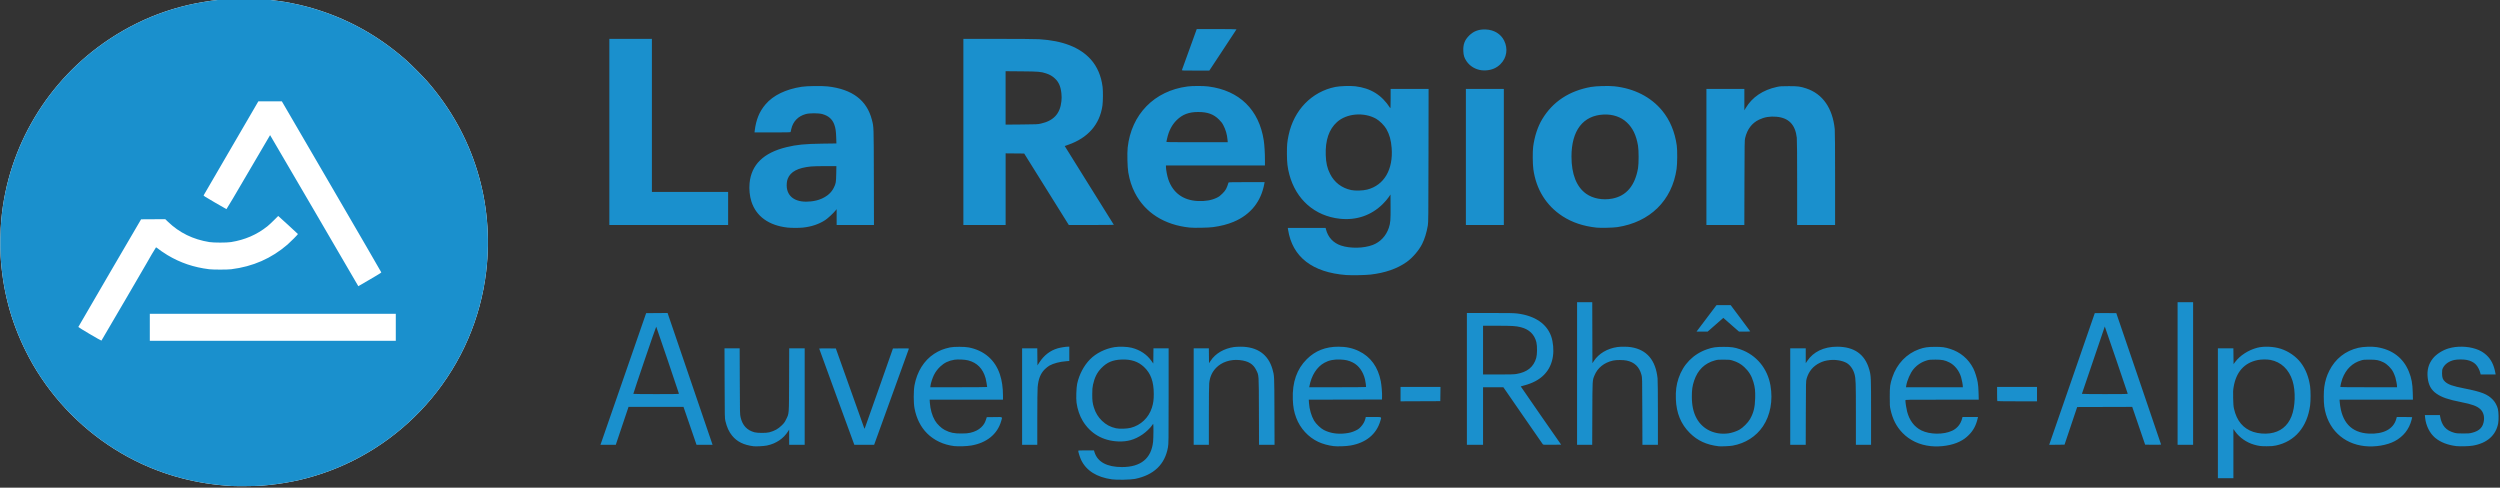
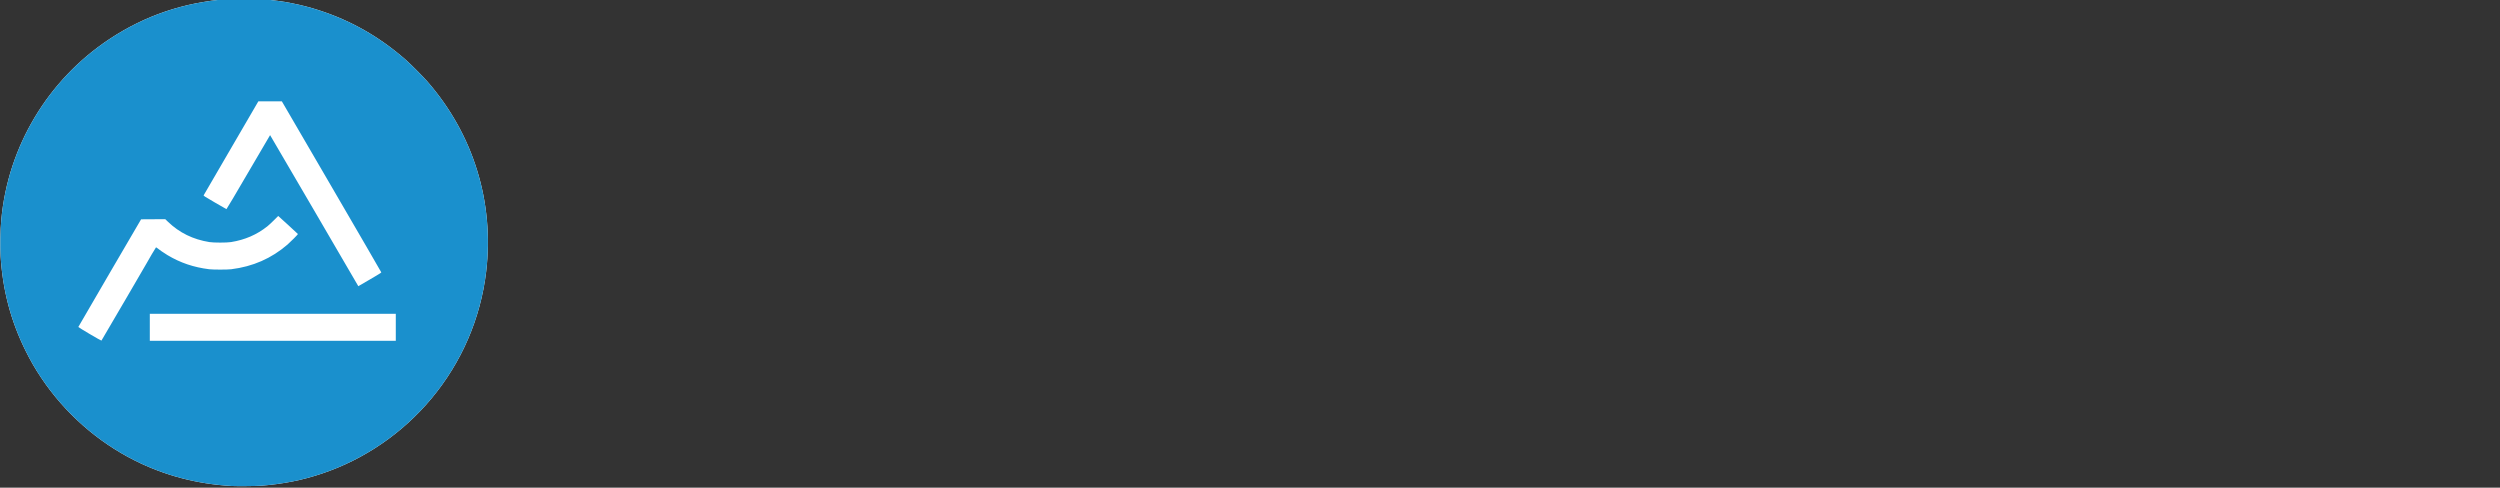
<svg xmlns="http://www.w3.org/2000/svg" width="769" height="150" version="1.1" viewBox="0 0 769 150">
  <rect x="0" y="0" width="769" height="150" fill="#333333" stroke="none" />
  <g transform="translate(0 -902.36)">
    <g transform="translate(.09 -4.5329e-5)">
      <g transform="matrix(1.005 0 0 1.005 -23.486 82.696)">
        <path d="m94.076 964.33c-10.535-0.611-20.359-3.203-29.517-7.785-11.474-5.742-21.457-14.558-28.642-25.295-1.887-2.82-3.31-5.281-4.839-8.368-4.506-9.098-7.013-18.616-7.616-28.916-0.181-3.088-0.091-7.869 0.211-11.169 2.042-22.372 14.28-42.795 33.108-55.251 10.863-7.187 22.765-11.23 36.012-12.235 2.206-0.167 8.761-0.143 10.921 0.041 6.289 0.534 11.827 1.627 17.321 3.419 9.775 3.188 18.319 8.06 26.28 14.987 1.59 1.383 5.302 5.102 6.764 6.775 14.081 16.12 20.523 36.936 18.008 58.184-1.694 14.314-7.521 27.798-16.818 38.919-8.827 10.559-20.47 18.532-33.423 22.888-6.03 2.028-11.775 3.176-18.671 3.73-1.433 0.115-7.54 0.166-9.101 0.075z" fill="#fff" />
        <path d="m94.076 964.33c-10.535-0.611-20.359-3.203-29.517-7.785-11.474-5.742-21.457-14.558-28.642-25.295-1.887-2.82-3.31-5.281-4.839-8.368-4.506-9.098-7.013-18.616-7.616-28.916-0.181-3.088-0.091-7.869 0.211-11.169 2.042-22.372 14.28-42.795 33.108-55.251 10.863-7.187 22.765-11.23 36.012-12.235 2.206-0.167 8.761-0.143 10.921 0.041 6.289 0.534 11.827 1.627 17.321 3.419 9.775 3.188 18.319 8.06 26.28 14.987 1.59 1.383 5.302 5.102 6.764 6.775 14.081 16.12 20.523 36.936 18.008 58.184-1.694 14.314-7.521 27.798-16.818 38.919-8.827 10.559-20.47 18.532-33.423 22.888-6.03 2.028-11.775 3.176-18.671 3.73-1.433 0.115-7.54 0.166-9.101 0.075zm-32.926-56.134c3.72-6.371 6.843-11.733 6.938-11.917 0.433-0.832 2.894-5.002 2.951-5.002 0.035 0 0.171 0.09 0.302 0.2 0.569 0.478 2.214 1.604 3.219 2.203 3.972 2.365 7.987 3.722 12.772 4.315 1.158 0.144 5.538 0.144 6.702 0 6.639-0.818 12.331-3.314 17.254-7.565 0.893-0.772 3.182-3.08 3.182-3.209 0-0.036-1.358-1.296-3.019-2.8l-3.019-2.735-1.304 1.306c-0.717 0.718-1.621 1.556-2.008 1.862-3.263 2.581-6.849 4.136-11.128 4.827-1.307 0.211-5.312 0.211-6.619 0-5.016-0.81-9.179-2.848-12.668-6.203l-0.84-0.808-7.399 0.043-9.599 16.423c-5.279 9.033-9.604 16.471-9.611 16.53-0.013 0.124 6.995 4.256 7.074 4.171 0.029-0.032 3.097-5.27 6.817-11.641zm83.271 3.434h-75.289v8.274h75.289zm-7.736-10.621c2.197-1.276 3.306-1.966 3.3-2.05-5e-3 -0.07-6.856-11.879-15.223-26.241l-15.214-26.113h-3.599-3.599l-8.315 14.28c-4.573 7.854-8.358 14.359-8.41 14.456-0.091 0.168 0.073 0.274 3.383 2.203 1.913 1.115 3.524 2.038 3.58 2.051 0.059 0.014 2.877-4.741 6.706-11.314 3.632-6.236 6.625-11.338 6.65-11.336 0.026 0 6.112 10.406 13.526 23.121l13.48 23.118 0.213-0.126c0.117-0.069 1.702-0.991 3.522-2.049z" fill="#1a90cd" />
-         <path d="m363.59 962.3c-4.635-0.656-7.805-2.647-9.388-5.894-0.346-0.71-0.912-2.475-0.912-2.847 0-0.097 0.548-0.125 2.405-0.125h2.405l0.181 0.576c0.933 2.977 3.803 4.526 8.393 4.53 5.77 6e-3 9.007-2.641 9.535-7.794 0.121-1.183 0.145-5.421 0.031-5.421-0.042 0-0.21 0.214-0.375 0.476-0.457 0.726-1.923 2.114-2.96 2.802-2.391 1.586-4.542 2.199-7.345 2.096-4.686-0.173-8.489-2.361-10.875-6.259-0.938-1.531-1.64-3.59-1.909-5.593-0.175-1.306-0.064-4.636 0.194-5.814 0.618-2.821 2.031-5.515 3.887-7.414 1.877-1.921 4.654-3.315 7.54-3.785 1.433-0.234 3.965-0.14 5.26 0.194 2.587 0.668 4.63 2.029 6.041 4.023l0.566 0.8 0.027-2.327 0.027-2.327h2.321 2.321v14.557c0 14.002-0.015 14.601-0.198 15.694-0.915 5.258-4.296 8.517-10.073 9.71-1.295 0.267-5.606 0.354-7.099 0.142zm5.756-15.765c3.124-0.803 5.52-3.087 6.504-6.199 0.421-1.333 0.565-2.39 0.564-4.16-9.4e-4 -3.797-0.921-6.336-3.002-8.282-1.769-1.654-3.897-2.364-6.794-2.265-2.771 0.094-4.53 0.838-6.279 2.653-1.287 1.337-2.05 2.864-2.524 5.053-0.181 0.837-0.223 1.368-0.229 2.878-0.015 1.989 0.094 2.802 0.521 4.155 0.505 1.601 1.294 2.886 2.467 4.021 1.226 1.185 2.566 1.899 4.277 2.277 1.038 0.229 3.353 0.162 4.492-0.131zm332.76-4.464v-19.874h2.371 2.372l0.027 2.418 0.027 2.418 0.524-0.699c1.462-1.95 4.023-3.598 6.686-4.301 2.001-0.529 4.978-0.412 7.173 0.282 2.438 0.77 4.729 2.358 6.214 4.307 1.474 1.935 2.464 4.471 2.833 7.26 0.195 1.479 0.194 4.298 0 5.787-0.874 6.607-4.663 11.051-10.47 12.278-0.841 0.178-1.379 0.221-2.808 0.223-1.843 2e-3 -2.431-0.071-3.907-0.495-2.276-0.654-4.448-2.175-5.769-4.039l-0.524-0.74v7.525 7.525h-2.373-2.373v-19.874zm15.924 6.15c3.147-0.427 5.39-2.186 6.594-5.172 1.177-2.918 1.326-7.747 0.335-10.89-1.111-3.526-3.507-5.794-6.779-6.417-1.05-0.2-2.803-0.178-3.905 0.048-4.064 0.836-6.55 3.604-7.338 8.17-0.181 1.052-0.201 1.488-0.157 3.504 0.039 1.788 0.095 2.504 0.252 3.204 0.827 3.704 2.802 6.078 5.913 7.108 1.495 0.495 3.451 0.666 5.084 0.444zm-464.11 3.949c-3.022-0.382-5.082-1.403-6.587-3.266-0.949-1.175-1.575-2.544-2.025-4.431-0.211-0.885-0.215-1.097-0.248-11.589l-0.033-10.688h2.321 2.321l0.036 10.087c0.035 9.876 0.041 10.107 0.252 11.025 0.574 2.495 1.944 3.97 4.266 4.592 0.93 0.249 3.621 0.249 4.532 0 1.654-0.452 2.687-1.03 3.812-2.133 0.709-0.695 0.896-0.955 1.332-1.852 0.917-1.886 0.861-1.145 0.9-12.082l0.034-9.636h2.369 2.369v14.768 14.768h-2.373-2.373l-1e-3 -2.328-1e-3 -2.328-0.316 0.501c-1.43 2.268-3.674 3.777-6.497 4.37-0.887 0.186-3.329 0.32-4.09 0.223zm61.451-0.046c-3.293-0.395-6.177-1.742-8.335-3.894-1.957-1.95-3.277-4.587-3.856-7.701-0.312-1.68-0.311-5.335 2e-3 -7.037 0.765-4.153 2.915-7.594 5.995-9.6 1.531-0.997 2.891-1.549 4.843-1.966 1.197-0.256 4.501-0.255 5.794 2e-3 4.691 0.931 8.012 3.804 9.493 8.211 0.636 1.893 0.956 4.095 0.958 6.599l9.3e-4 1.176h-11.225-11.225l0.063 0.945c0.131 1.982 0.699 3.968 1.55 5.419 0.659 1.123 1.951 2.372 3.013 2.911 1.674 0.85 2.805 1.089 5.1 1.077 1.41-8e-3 1.956-0.052 2.703-0.221 1.393-0.315 2.518-0.876 3.347-1.67 0.764-0.731 1.145-1.349 1.481-2.399l0.226-0.706 2.332-0.027c2.708-0.031 2.483-0.166 2.076 1.242-1.149 3.976-4.418 6.644-9.136 7.456-1.355 0.233-3.999 0.325-5.201 0.181zm10.048-18.088c-2e-3 -0.299-0.336-2.183-0.473-2.674-0.823-2.944-2.592-4.759-5.333-5.472-1.03-0.268-3.178-0.366-4.252-0.194-1.703 0.272-3.074 0.93-4.255 2.043-0.866 0.815-1.463 1.608-1.971 2.617-0.437 0.868-0.959 2.465-1.047 3.201l-0.066 0.553h8.699c4.784 0 8.699-0.034 8.698-0.075zm106.04 18.093c-1.651-0.201-3.383-0.681-4.713-1.308-3.058-1.441-5.52-4.129-6.73-7.349-0.683-1.817-0.969-3.377-1.049-5.713-0.178-5.198 1.233-9.22 4.304-12.266 2.573-2.552 5.736-3.796 9.652-3.796 2.385 0 4.351 0.423 6.267 1.347 3.59 1.732 5.856 4.847 6.707 9.22 0.24 1.231 0.434 3.638 0.389 4.801l-0.031 0.801-11.2 0.025-11.2 0.025 0.066 1.026c0.119 1.858 0.728 3.969 1.554 5.381 0.583 0.998 2.019 2.369 3.006 2.873 1.923 0.981 4.153 1.327 6.617 1.028 1.304-0.159 2.08-0.372 3.084-0.849 0.745-0.354 1.039-0.564 1.579-1.133 0.71-0.746 1.212-1.63 1.417-2.495l0.125-0.526h2.349c2.72 0 2.498-0.128 2.104 1.215-1.191 4.057-4.4 6.691-9.143 7.506-1.34 0.23-4.002 0.326-5.154 0.186zm9.93-18.093c0.052-0.088-0.166-1.672-0.322-2.328-0.569-2.396-1.929-4.276-3.751-5.183-1.209-0.601-2.201-0.835-3.816-0.898-2.019-0.08-3.486 0.224-4.907 1.016-2.283 1.272-3.917 3.841-4.541 7.143l-0.061 0.325h8.677c4.772 0 8.697-0.034 8.722-0.075zm107.92 18.137c-3.696-0.436-6.439-1.693-8.799-4.032-2.757-2.734-4.15-6.114-4.297-10.425-0.087-2.557 0.143-4.335 0.826-6.372 1.419-4.235 4.5-7.376 8.665-8.834 1.761-0.616 2.707-0.756 5.119-0.756 2.412 0 3.358 0.14 5.119 0.756 4.894 1.712 8.318 5.819 9.223 11.061 0.797 4.615-0.033 9.123-2.299 12.499-2.09 3.112-5.397 5.218-9.29 5.914-0.86 0.154-3.556 0.274-4.268 0.19zm2.997-3.952c1.042-0.141 2.428-0.604 3.365-1.124 1.047-0.581 2.617-2.145 3.225-3.214 1.106-1.944 1.518-3.606 1.589-6.418 0.057-2.23-0.061-3.326-0.524-4.905-0.569-1.937-1.394-3.295-2.809-4.622-0.99-0.929-2.12-1.564-3.558-1.998-0.834-0.252-1.041-0.274-2.72-0.28-1.599-8e-3 -1.921 0.02-2.67 0.223-3.17 0.859-5.309 2.938-6.406 6.227-0.529 1.585-0.697 2.755-0.697 4.856 0 2.727 0.458 4.823 1.455 6.658 1.845 3.396 5.59 5.162 9.749 4.598zm61.888 3.91c-3.422-0.36-6.418-1.771-8.626-4.061-1.862-1.931-3.001-4.156-3.662-7.151-0.212-0.961-0.232-1.297-0.23-3.905 0-3.189 0.092-3.858 0.814-6.007 1.367-4.073 4.354-7.192 8.177-8.542 1.603-0.566 2.647-0.719 4.89-0.719 2.217 0 2.891 0.091 4.582 0.617 3.153 0.981 5.647 3.09 7.129 6.028 0.495 0.981 1.089 2.853 1.325 4.175 0.151 0.843 0.229 1.806 0.267 3.272l0.054 2.078h-11.223c-11.081 0-11.223 2e-3 -11.223 0.196 0 0.663 0.265 2.422 0.512 3.396 0.693 2.735 2.214 4.751 4.391 5.821 2.606 1.281 6.8 1.32 9.405 0.089 1.566-0.74 2.611-2.028 3.06-3.77l0.11-0.426h2.371 2.371l-0.063 0.275c-0.515 2.284-1.346 3.849-2.808 5.286-0.887 0.872-1.606 1.38-2.789 1.973-2.297 1.151-5.795 1.695-8.836 1.375zm9.846-18.307c0-0.449-0.29-1.994-0.519-2.766-0.593-1.998-1.962-3.73-3.588-4.54-1.404-0.699-2.219-0.864-4.274-0.865-1.537 0-1.87 0.028-2.554 0.225-1.672 0.48-3.064 1.384-4.173 2.708-0.95 1.134-1.974 3.473-2.213 5.055l-0.072 0.471h8.697 8.697zm123.05 18.307c-6.697-0.705-11.468-5.362-12.419-12.123-0.207-1.468-0.205-4.579 0-5.984 0.286-1.929 0.735-3.384 1.534-4.969 1.855-3.678 4.915-6.09 8.912-7.026 1.419-0.332 4.104-0.427 5.605-0.197 4.761 0.728 8.156 3.317 9.851 7.514 0.812 2.012 1.11 3.637 1.181 6.442l0.054 2.127h-11.235-11.235l0.069 0.776c0.54 6.112 3.524 9.335 8.893 9.604 4.489 0.225 7.533-1.389 8.391-4.448l0.175-0.625h2.357c1.296 0 2.357 0.026 2.357 0.059 0 0.032-0.091 0.412-0.202 0.844-0.734 2.851-2.513 5.092-5.15 6.489-2.366 1.253-5.97 1.852-9.139 1.518zm9.846-18.307c0-0.461-0.288-2.005-0.516-2.766-0.115-0.385-0.398-1.084-0.629-1.552-0.579-1.177-1.879-2.48-3.029-3.035-1.377-0.664-2.082-0.802-4.158-0.812-1.603-8e-3 -1.911 0.018-2.604 0.218-2.725 0.783-4.674 2.669-5.79 5.602-0.232 0.611-0.636 2.188-0.642 2.507 0 0.099 1.801 0.125 8.683 0.125h8.685zm18.198 18.302c-2.652-0.298-4.94-1.192-6.556-2.561-1.647-1.395-2.807-3.738-3.042-6.147l-0.078-0.798h2.298 2.298l0.064 0.375c0.481 2.844 1.788 4.354 4.375 5.053 0.646 0.175 1.073 0.209 2.639 0.214 1.597 6e-3 1.996-0.026 2.75-0.213 2.34-0.58 3.456-1.768 3.666-3.9 0.134-1.367-0.264-2.537-1.142-3.351-0.998-0.925-2.542-1.491-5.829-2.135-3.946-0.773-5.963-1.467-7.586-2.608-1.61-1.132-2.416-2.597-2.667-4.848-0.262-2.349 0.251-4.244 1.608-5.936 1.037-1.294 2.972-2.526 4.807-3.061 2.54-0.74 5.706-0.681 8.251 0.153 1.349 0.442 2.4 1.046 3.331 1.914 1.458 1.358 2.294 3.064 2.746 5.603l0.058 0.325h-2.296-2.296l-0.125-0.526c-0.206-0.859-0.779-1.935-1.352-2.535-0.637-0.668-1.604-1.159-2.732-1.387-1.019-0.206-2.904-0.205-3.847 2e-3 -1.609 0.354-2.893 1.252-3.478 2.432-0.253 0.511-0.279 0.664-0.279 1.664 1.4e-4 1.314 0.212 1.905 0.912 2.546 0.969 0.885 2.342 1.368 5.854 2.057 5.369 1.054 7.188 1.776 8.81 3.495 0.669 0.709 1.205 1.685 1.49 2.715 0.26 0.94 0.318 3.386 0.106 4.505-0.696 3.668-3.411 6.057-7.73 6.802-1.155 0.199-3.871 0.28-5.029 0.15zm-567.16-3.022c0.5-1.446 3.647-10.513 6.991-20.149l6.081-17.521 6.561-0.052 5.15 15.091c2.833 8.3 5.931 17.378 6.885 20.175l1.735 5.084h-2.455-2.455l-1.125-3.279c-0.619-1.803-1.517-4.417-1.995-5.807l-0.87-2.528h-8.411-8.411l-1.952 5.807-1.951 5.807h-2.345-2.345l0.91-2.628zm23.117-13.008c0-0.146-6.878-20.432-6.959-20.525-0.07-0.08-7.066 20.458-7.006 20.567 0.022 0.041 3.174 0.075 7.003 0.075 5.253 0 6.962-0.029 6.962-0.117zm48.296 0.943c-2.959-8.081-5.379-14.727-5.378-14.769 9.3e-4 -0.042 1.149-0.065 2.551-0.05l2.549 0.027 4.263 11.964c2.345 6.58 4.315 12.114 4.379 12.296 0.064 0.183 0.14 0.307 0.171 0.277 0.03-0.03 1.991-5.563 4.358-12.296l4.303-12.242 2.46-0.027c1.952-0.021 2.451 0 2.417 0.1-0.024 0.07-2.426 6.715-5.339 14.767l-5.295 14.64-6.059 4e-3 -5.38-14.692zm56.732-0.075v-14.768h2.321 2.321l0.027 2.611 0.027 2.611 0.592-0.913c1.413-2.178 3.291-3.625 5.582-4.3 0.803-0.236 2.485-0.51 3.143-0.51h0.429v2.188 2.188l-0.884 0.067c-2.027 0.153-3.905 0.638-5.176 1.337-0.368 0.202-0.994 0.694-1.426 1.12-1.305 1.288-1.982 2.974-2.204 5.485-0.061 0.695-0.104 4.576-0.106 9.416l-9.5e-4 8.235h-2.323-2.323v-14.768zm52.514 0v-14.768h2.321 2.321l0.054 4.555 0.491-0.746c1.466-2.229 4.101-3.772 7.184-4.206 0.389-0.055 1.275-0.1 1.969-0.101 5.135-6e-3 8.509 2.384 9.788 6.934 0.559 1.987 0.551 1.817 0.588 12.862l0.034 10.237h-2.374-2.374l-0.034-10.287c-0.039-11.593 0.015-10.852-0.835-12.599-0.891-1.843-2.397-2.761-4.992-3.044-2.836-0.309-5.543 0.572-7.282 2.37-1.234 1.276-1.909 2.788-2.108 4.724-0.066 0.644-0.107 4.408-0.107 9.937v8.9h-2.323-2.323v-14.768zm83.618-5.406v-20.174h7.11c5.913 0 7.32 0.027 8.357 0.159 5.375 0.687 9.011 3.158 10.348 7.031 0.59 1.709 0.802 4.077 0.536 5.979-0.647 4.612-3.648 7.67-8.839 9.007-0.543 0.14-1.004 0.271-1.025 0.292-0.021 0.021 2.752 4.041 6.162 8.934l6.2 8.896-2.735 0.028c-2.567 0.026-2.744 0.017-2.886-0.159-0.083-0.103-2.831-4.069-6.106-8.813l-5.955-8.626h-3.109-3.109v8.81 8.81h-2.474-2.474v-20.174zm15.098-1.499c3.356-0.541 5.325-2.124 6.13-4.929 0.303-1.057 0.329-3.578 0.048-4.764-0.568-2.401-2.198-3.984-4.766-4.63-1.504-0.378-2.62-0.447-7.214-0.447h-4.346v7.459 7.459h4.62c3.573 0 4.826-0.034 5.529-0.147zm18.632-0.153v-21.826h2.322 2.322l0.025 9.336 0.025 9.336 0.477-0.725c1.475-2.242 4.116-3.793 7.198-4.227 1.038-0.146 3.098-0.124 4.146 0.044 4.833 0.777 7.536 3.961 8.122 9.564 0.058 0.553 0.1 5.007 0.101 10.638v9.687h-2.37-2.37l-0.033-10.287c-0.033-10.269-0.033-10.289-0.258-11.126-0.655-2.443-2.12-3.861-4.514-4.372-1.052-0.224-3.16-0.23-4.152-0.011-2.753 0.606-4.784 2.237-5.736 4.607-0.618 1.539-0.596 1.137-0.638 11.603l-0.037 9.586h-2.317-2.317v-21.826zm65.238 7.058v-14.768h2.373 2.373v2.277 2.277l0.426-0.646c1.872-2.841 5.14-4.411 9.168-4.406 5.257 8e-3 8.524 2.322 9.842 6.973 0.549 1.937 0.559 2.176 0.559 13.036v10.024h-2.323-2.323v-9.401c0-9.703-0.039-10.849-0.413-12.221-0.408-1.495-1.327-2.792-2.433-3.435-1.231-0.715-3.414-1.087-5.158-0.878-1.319 0.158-2.013 0.352-3.054 0.852-2.027 0.974-3.38 2.602-4.017 4.832-0.22 0.771-0.222 0.838-0.252 10.512l-0.03 9.737h-2.37-2.37v-14.768zm79.331 14.544c0.039-0.125 3.178-9.185 6.976-20.134 3.798-10.949 6.905-19.926 6.905-19.95 0-0.024 1.482-0.032 3.294-0.017l3.294 0.026 6.855 20.074c3.77 11.041 6.855 20.109 6.856 20.151 0 0.042-1.098 0.065-2.442 0.05l-2.442-0.027-1.976-5.781-1.976-5.781-16.848 0.048-1.936 5.757-1.935 5.757-2.347 0.027-2.347 0.027 0.07-0.227zm23.962-15.43c-0.088-0.361-6.989-20.585-7.016-20.558-0.048 0.047-7.004 20.518-7.004 20.611 0 0.045 3.162 0.082 7.026 0.082 5.836 0 7.021-0.023 6.993-0.135zm15.267-6.173v-21.826h2.373 2.373v21.826 21.826h-2.373-2.373zm-237.83 6.308v-2.203h6.112 6.112l-0.027 2.178-0.027 2.178-12.169 0.052v-2.203zm182.65 2.135c-0.037-0.037-0.067-1.028-0.067-2.203v-2.136h6.11 6.11v2.203 2.203h-6.043c-3.323 0-6.073-0.03-6.11-0.067zm-89.013-25.309 3.055-4.05 4.348-0.012 2.977 3.971c1.637 2.184 2.992 4.008 3.01 4.055 0.018 0.046-0.746 0.084-1.698 0.084h-1.732l-2.139-1.869c-1.177-1.028-2.256-1.975-2.4-2.105l-0.26-0.235-2.405 2.105-2.406 2.105h-1.702-1.702l3.055-4.05zm-110.3-13.274c-10.362-0.797-16.461-5.551-17.755-13.838l-0.09-0.576h5.788 5.788l0.107 0.425c0.616 2.437 2.237 4.181 4.624 4.974 2.825 0.939 6.951 0.858 9.694-0.191 2.319-0.886 4.077-2.757 4.913-5.225 0.496-1.466 0.573-2.38 0.542-6.477l-0.028-3.74-0.601 0.886c-0.349 0.515-1.089 1.371-1.767 2.042-3.501 3.469-8.08 5.039-13.112 4.495-7.685-0.831-13.437-5.867-15.481-13.552-0.553-2.08-0.731-3.628-0.738-6.416 0-2.646 0.073-3.523 0.511-5.607 1.612-7.682 7.084-13.324 14.326-14.773 1.377-0.276 4.582-0.381 6.086-0.201 4.751 0.571 8.135 2.683 10.694 6.676 0.094 0.148 0.122-0.458 0.127-2.841v-3.029h5.809 5.809l-0.03 20.399c-0.028 19.034-0.043 20.47-0.211 21.451-0.363 2.121-0.984 4.126-1.74 5.618-1.013 2.001-2.955 4.256-4.76 5.526-2.902 2.042-6.504 3.298-10.987 3.83-1.563 0.185-5.888 0.266-7.524 0.141zm6.484-26.16c5.15-1.335 7.961-6.127 7.458-12.716-0.184-2.417-0.667-4.145-1.628-5.833-0.612-1.074-2.083-2.536-3.153-3.132-3.725-2.078-8.975-1.633-11.929 1.01-2.469 2.209-3.62 5.581-3.462 10.141 0.083 2.427 0.448 3.996 1.335 5.757 1.299 2.579 3.536 4.296 6.41 4.919 1.266 0.275 3.614 0.206 4.969-0.145zm-177.46 11.635c-5.738-0.648-9.601-3.443-11.052-7.997-0.519-1.63-0.73-3.725-0.557-5.559 0.535-5.704 4.269-9.35 11.331-11.063 3.113-0.755 5.562-0.993 11.023-1.069l4.231-0.059-0.065-1.863c-0.066-1.911-0.199-2.82-0.565-3.857-0.599-1.699-1.809-2.767-3.711-3.279-1.153-0.31-3.873-0.311-5.011-2e-3 -2.381 0.647-3.942 2.26-4.472 4.625-0.092 0.413-0.184 0.807-0.203 0.876-0.027 0.098-1.221 0.125-5.54 0.125h-5.505l0.058-0.476c0.419-3.443 1.421-5.896 3.318-8.122 2.351-2.759 6.168-4.614 11.062-5.374 1.614-0.251 6.215-0.313 7.999-0.108 7.521 0.865 11.971 4.243 13.503 10.251 0.57 2.237 0.551 1.644 0.588 17.521l0.035 14.642h-5.71-5.71l-2e-3 -2.428-2e-3 -2.428-0.316 0.4c-0.64 0.811-2.377 2.425-3.161 2.938-1.938 1.267-4.166 2.02-6.838 2.311-1.129 0.123-3.617 0.12-4.725-6e-3zm7.149-8.005c1.328-0.144 2.43-0.433 3.439-0.9 1.705-0.79 2.855-1.84 3.56-3.248 0.663-1.324 0.717-1.626 0.771-4.28l0.048-2.378h-3.326c-1.829 0-3.822 0.049-4.429 0.109-4.026 0.397-6.286 1.586-7.138 3.753-0.279 0.71-0.394 1.893-0.273 2.792 0.418 3.081 3.124 4.611 7.347 4.153zm116.01 8.011c-7.802-0.792-13.759-4.574-16.863-10.707-0.974-1.926-1.571-3.775-1.987-6.157-0.266-1.525-0.376-5.878-0.191-7.594 1.095-10.19 8.158-17.415 18.314-18.733 1.571-0.204 4.826-0.204 6.402-9.3e-4 9.483 1.225 15.514 7.116 16.944 16.551 0.206 1.363 0.355 3.826 0.355 5.897v1.727h-15.148-15.148v0.491c0 0.776 0.375 2.749 0.714 3.75 1.397 4.134 4.57 6.454 9.084 6.643 2.301 0.096 4.164-0.227 5.755-0.998 0.689-0.334 1.028-0.585 1.717-1.271 1.028-1.025 1.324-1.559 1.875-3.383 0.03-0.098 1.226-0.125 5.542-0.125h5.504l-0.057 0.325c-0.964 5.579-4.228 9.659-9.467 11.835-1.843 0.765-3.821 1.274-6.263 1.611-1.346 0.186-5.769 0.273-7.082 0.14zm11.52-26.9c-0.149-1.632-0.538-2.99-1.254-4.382-0.364-0.707-0.649-1.087-1.325-1.762-1.679-1.678-3.539-2.349-6.467-2.335-2.816 0.013-4.75 0.753-6.522 2.494-1.431 1.405-2.423 3.313-2.917 5.608-0.095 0.441-0.194 0.88-0.221 0.976-0.046 0.166 0.448 0.175 9.364 0.175h9.413zm112.9 26.904c-4.044-0.446-7.417-1.579-10.351-3.479-4.997-3.235-8.101-8.234-8.947-14.41-0.213-1.552-0.245-5.405-0.057-6.838 0.416-3.174 1.398-6.168 2.775-8.46 3.216-5.351 8.284-8.694 14.964-9.871 1.53-0.27 5.316-0.376 7.039-0.198 6.085 0.63 11.244 3.246 14.723 7.466 2.361 2.864 3.879 6.495 4.458 10.663 0.206 1.484 0.177 5.56-0.052 7.153-1.389 9.678-8.132 16.305-18.14 17.828-1.246 0.19-5.204 0.28-6.413 0.147zm4.835-8.871c4.317-0.811 6.976-3.938 7.907-9.299 0.245-1.408 0.243-5.483 0-6.908-0.554-3.22-1.615-5.42-3.437-7.131-1.784-1.674-4.306-2.528-7.081-2.398-6.331 0.297-9.847 4.894-9.846 12.875 0 5.391 1.543 9.287 4.508 11.384 2.071 1.465 5.058 2.02 7.952 1.476zm-306.94-20.412v-28.484h6.514 6.514v23.428 23.428h11.664 11.664v5.056 5.056h-18.178-18.178zm108.36 0v-28.484l10.73 9.2e-4c6.14 9.2e-4 11.464 0.045 12.447 0.104 7.236 0.433 12.488 2.484 15.814 6.176 1.959 2.174 3.198 5.06 3.621 8.435 0.156 1.248 0.13 4.472-0.048 5.709-0.83 5.79-4.453 9.917-10.55 12.019-0.528 0.182-0.975 0.342-0.994 0.356-0.019 0.013 3.355 5.43 7.498 12.036 4.143 6.606 7.533 12.038 7.533 12.072 0 0.034-3.102 0.059-6.893 0.058l-6.893-2e-3 -13.654-21.871-5.685-0.053v10.965 10.965h-6.463-6.463v-28.484zm23.682-2.544c3.939-0.87 5.932-3.03 6.323-6.855 0.092-0.907 0.094-1.462 0-2.363-0.21-2.126-0.787-3.466-1.973-4.58-0.799-0.751-1.546-1.185-2.698-1.568-1.611-0.536-2.269-0.591-7.54-0.636l-4.873-0.041v8.175 8.175l4.873-0.042c4.581-0.039 4.933-0.055 5.883-0.265zm130.12 10.203v-20.825h5.807 5.807v20.825 20.825h-5.807-5.807zm73.621 0v-20.825h5.807 5.807v3.277 3.277l0.403-0.683c1.962-3.329 5.251-5.553 9.595-6.489 0.949-0.204 1.332-0.228 3.635-0.228 2.794 2e-5 3.494 0.092 5.32 0.698 5.008 1.662 8.045 6.003 8.711 12.448 0.07 0.678 0.107 5.936 0.107 15.193v14.156h-5.807-5.807v-12.869c0-8.468-0.037-13.198-0.107-13.829-0.452-4.019-2.48-6.108-6.246-6.436-2-0.174-3.658 0.105-5.314 0.896-2.178 1.039-3.601 2.916-4.25 5.607-0.168 0.698-0.184 1.659-0.214 13.691l-0.033 12.94h-5.804-5.804v-20.825zm-160.53-26.607c0.037-0.096 1.074-2.957 2.303-6.358l2.235-6.182h6.098c3.369 0 6.083 0.039 6.064 0.086-0.018 0.047-1.897 2.908-4.174 6.357l-4.141 6.271h-4.227c-3.984 0-4.223-0.01-4.159-0.175zm91.667 0.071c-1.869-0.252-3.544-1.262-4.538-2.736-0.721-1.069-0.944-1.772-1.003-3.167-0.085-2.028 0.414-3.347 1.784-4.715 1.366-1.363 2.985-1.955 5.104-1.865 2.52 0.107 4.589 1.364 5.604 3.405 1.239 2.492 0.811 5.266-1.108 7.19-1.171 1.174-2.607 1.802-4.395 1.921-0.444 0.029-1.096 0.015-1.449-0.033z" fill="#1a90cd" />
      </g>
    </g>
  </g>
</svg>